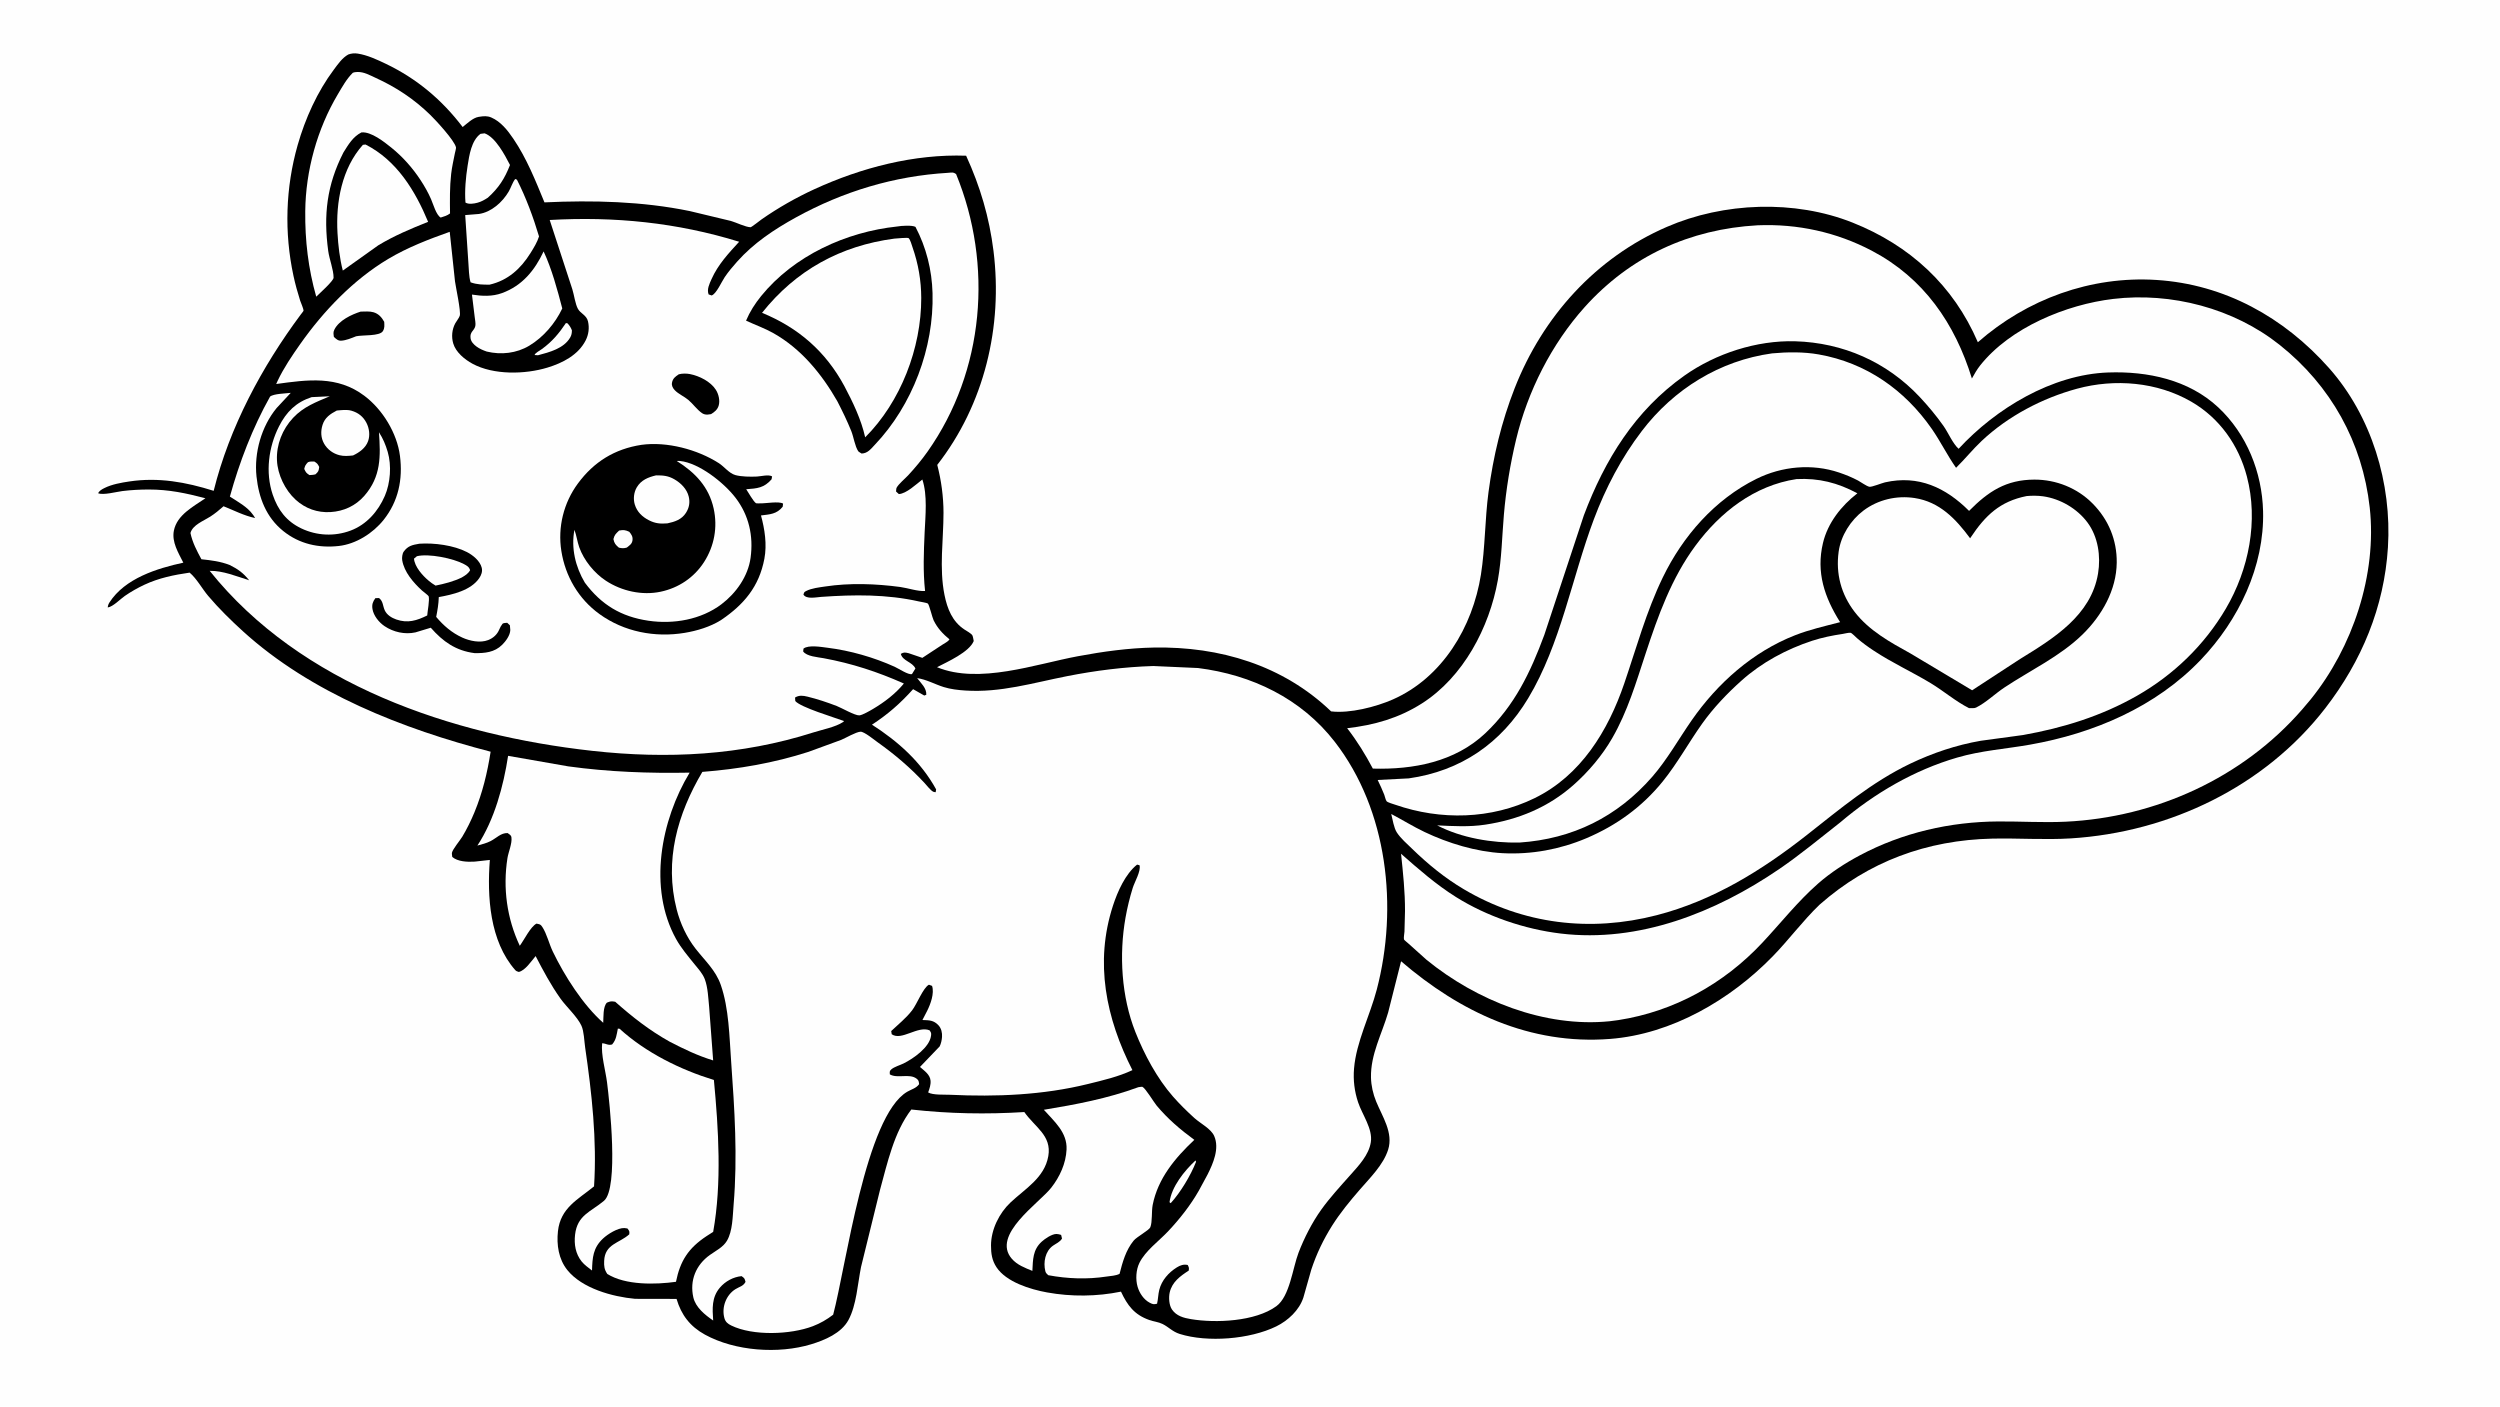
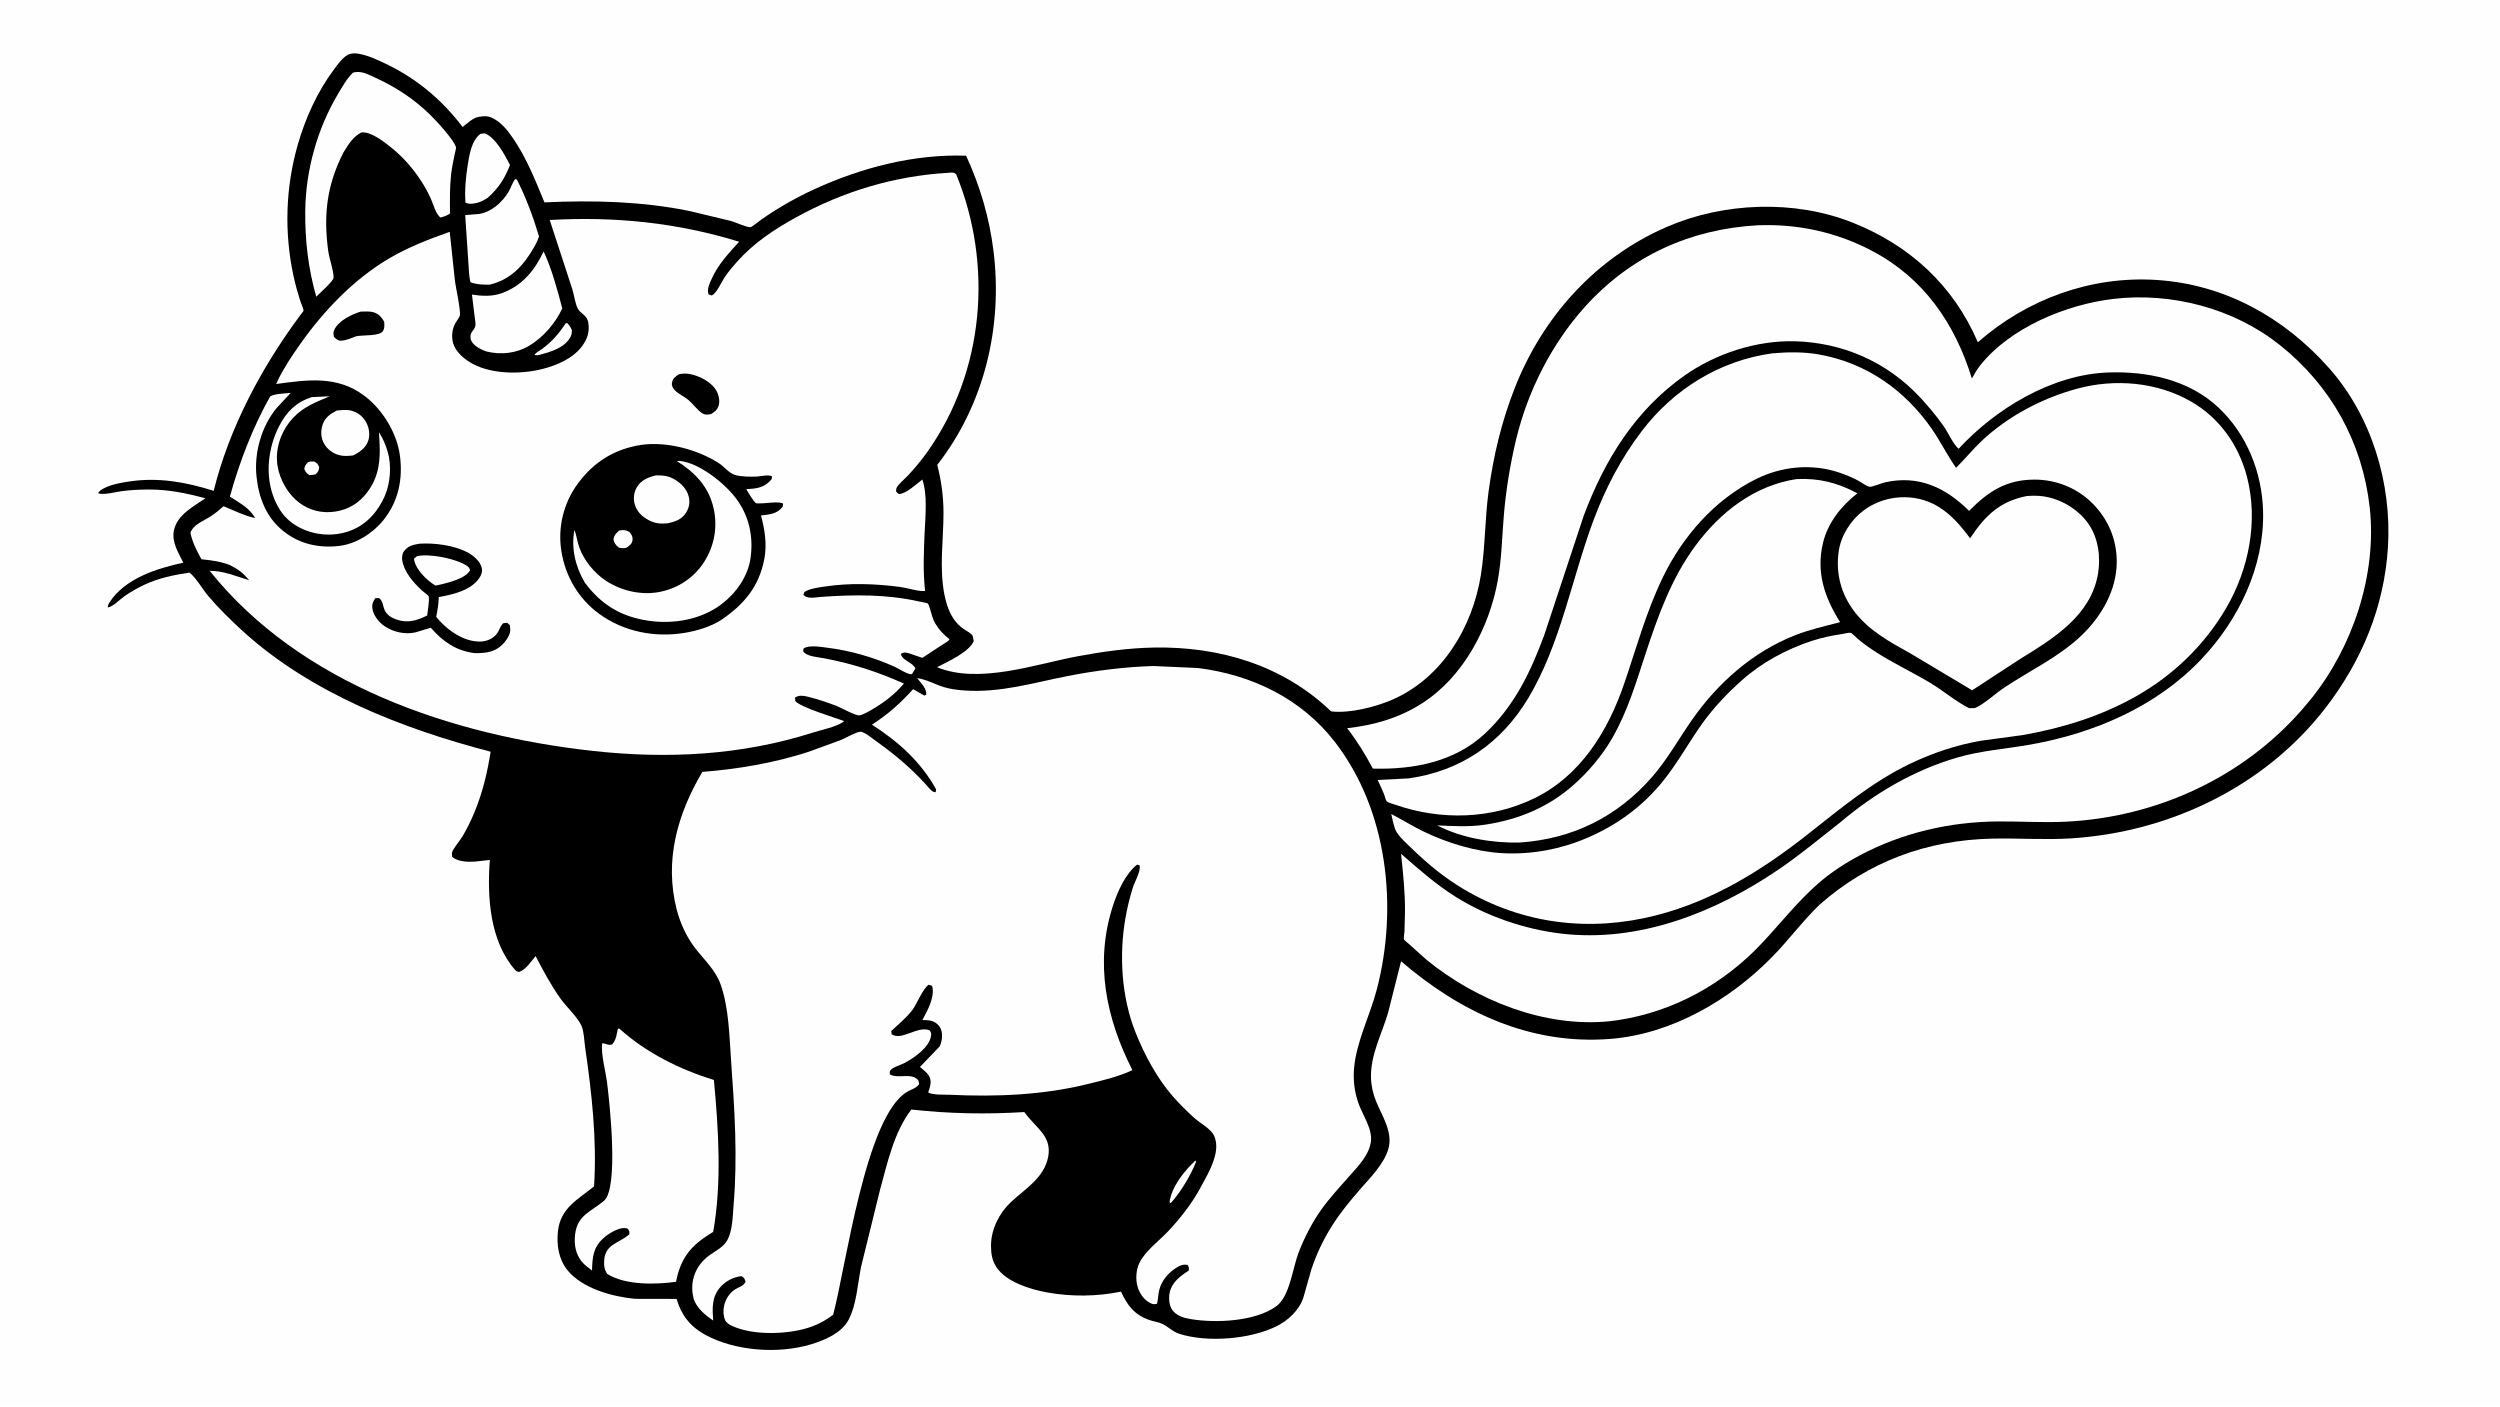
<svg xmlns="http://www.w3.org/2000/svg" version="1.1" style="display: block;" viewBox="0 0 2048 1152" width="1820" height="1024">
  <path transform="translate(0,0)" fill="rgb(254,254,254)" d="M -0 -0 L 2048 0 L 2048 1152 L -0 1152 L -0 -0 z" />
  <path transform="translate(0,0)" fill="rgb(0,0,0)" d="M 285.315 44.5 C 287.914 43.576 290.347 43.345 293.067 43.764 C 300.907 44.97 309.036 48.754 316.134 52.156 C 341.463 64.301 362.061 81.626 379.012 103.927 C 382.604 101.072 387.396 96.368 391.99 95.621 L 392.595 95.529 C 396.071 94.962 399.129 94.668 402.449 96.1 C 410.28 99.478 415.869 106.649 420.513 113.487 C 431.452 129.591 438.636 147.719 446.015 165.646 C 485.58 163.795 526.175 164.76 565.065 172.776 L 598.734 180.862 C 602.953 182.048 610.809 185.932 614.87 186.014 C 615.595 186.028 622.781 180.347 623.862 179.59 C 637.281 170.195 652.225 161.704 667.121 154.86 C 705.567 137.198 748.934 125.913 791.446 127.419 C 803.003 152.67 810.431 177.825 813.875 205.454 C 821.601 267.432 806.392 331.229 767.8 380.696 C 771.1 393.405 772.919 406.855 772.918 420 C 772.915 442.206 769.284 465.25 773.727 487.239 C 776.008 498.528 780.134 509.089 790.14 515.614 C 791.575 516.551 795.813 518.861 796.589 520.402 C 797.143 521.504 797.383 523.746 797.681 525 C 793.944 534.153 776.134 541.979 767.602 546.431 C 801.991 560.606 848.224 543.919 883.048 537.436 C 903.58 533.614 924.402 530.707 945.312 530.331 C 999.272 529.36 1051.05 544.821 1090.44 582.621 C 1105.56 584.466 1127.11 578.984 1140.98 572.867 C 1181.6 554.949 1206.37 513.55 1213.17 470.627 C 1216.7 448.317 1216.39 425.452 1219.38 403.016 C 1223.28 373.724 1229.99 345.518 1240.78 317.972 C 1263.82 259.156 1307.19 211.047 1365.39 185.763 C 1412.06 165.49 1470.16 163.317 1517.66 182.227 C 1564.54 200.888 1600.24 233.659 1620.26 280.225 C 1660.53 244.87 1712.77 225.792 1766.5 229.194 C 1822.43 232.735 1871.04 259.82 1907.88 301.309 C 1942.89 340.756 1959.45 395.99 1956.2 448.24 C 1953.16 497.144 1934.69 541.448 1904.89 580 C 1855.15 644.358 1777.08 681.619 1696.5 686.665 C 1675.03 688.009 1653.52 686.382 1632.03 686.859 C 1578.57 688.046 1530.7 705.566 1490.53 741.032 C 1476.9 754.138 1465.53 769.597 1452.33 783.179 C 1417.56 818.925 1369.45 847.035 1318.97 850.952 C 1253.57 856.025 1196.32 829.079 1147.76 787.329 L 1137.15 829.357 C 1132.01 846.969 1122.73 863.644 1123.11 882.5 C 1123.24 889.173 1124.82 896.062 1127.35 902.233 C 1132.38 914.524 1141.56 927.796 1137.16 941.688 C 1133.21 954.142 1122.32 964.734 1113.93 974.437 C 1105.78 983.858 1097.97 993.306 1091.3 1003.86 C 1084.12 1015.24 1078.43 1027.14 1074.21 1039.94 L 1067.73 1062.8 C 1064.34 1073.2 1055.18 1081.69 1045.53 1086.43 C 1023.88 1097.05 989.133 1099.77 966.403 1092.62 C 960.444 1090.74 957.493 1087.02 952.341 1084.46 C 949.052 1082.82 944.979 1082.44 941.5 1081.21 C 929.172 1076.85 923.59 1069.24 918.3 1057.97 C 898.547 1062.02 877.615 1062.22 857.744 1058.61 C 843.942 1056.11 824.399 1050.12 816.366 1038.04 C 812.613 1032.39 811.814 1026.7 811.838 1020.06 C 811.884 1007.12 818.493 993.693 827.876 984.872 C 839.823 973.639 855.646 964.751 858.761 947 C 861.737 930.044 847.748 923.258 839.13 910.853 C 807.967 912.795 777.569 912.224 746.548 908.773 C 732.325 927.325 726.964 952.582 720.885 974.695 L 705.347 1037.82 C 702.589 1051.53 701.653 1069.03 695.044 1081.23 C 689.179 1092.05 675.653 1097.72 664.375 1101.13 C 637.665 1109.2 602.224 1106.76 577.492 1093.19 C 565.273 1086.49 558.1 1077.04 554.235 1063.93 L 520.263 1063.86 C 501.663 1062.15 476.829 1055.31 464.77 1040.3 C 457.603 1031.38 455.857 1019.59 457.07 1008.48 C 459.168 989.273 473.415 982.551 486.644 971.74 C 489.113 934.014 484.791 895.193 479.345 857.887 C 478.584 852.671 478.412 844.619 476.291 840.073 C 472.809 832.609 464.078 824.804 459.166 817.925 C 451.274 806.873 445.043 795.086 438.787 783.074 C 435.269 787.247 430.232 794.91 425 796.073 C 423.781 795.646 422.97 795.554 422.092 794.559 C 401.141 770.82 398.975 734.271 401.282 704.328 L 388.842 705.7 C 382.987 706.081 374.923 705.746 370.5 701.874 C 370.423 700.942 370.065 699.372 370.22 698.5 C 370.738 695.59 376.919 688.262 378.69 685.305 C 382.509 678.932 385.784 672.27 388.624 665.408 C 395.295 649.288 399.233 632.875 401.924 615.659 C 330.078 597.007 254.778 567.676 199.058 517.035 C 189.222 508.095 179.222 498.267 170.628 488.127 C 165.622 482.222 161.151 473.823 155.344 468.955 C 142.468 470.819 130.151 473.335 118.289 478.883 C 112.799 481.451 107.264 484.592 102.279 488.04 C 98.493 490.658 92.592 496.902 88.262 497.5 C 88.384 495.981 88.83 494.701 89.652 493.419 C 102.37 473.593 128.657 465.485 150.174 460.789 C 146.14 452.714 140.571 443.93 142.444 434.539 C 145.008 421.687 158.306 414.873 168.284 408.053 C 152.525 403.862 138.321 400.867 121.938 400.871 C 114.682 400.874 107.529 401.254 100.32 402.13 C 95.573 402.706 84.303 405.754 80.339 403.872 C 81.624 401.704 83.358 400.764 85.588 399.646 C 91.633 396.614 99.379 395.248 106.022 394.261 C 130.001 390.698 152.226 394.786 175.042 401.943 C 187.998 349.846 214.445 300.459 246.293 257.636 C 246.533 257.313 248.659 254.676 248.653 254.463 C 248.594 252.356 246.576 248.308 245.895 246.156 C 243.781 239.474 241.885 232.682 240.412 225.829 C 232.786 190.341 233.911 153.651 243.82 118.78 C 250.004 97.02 259.948 74.957 273.546 56.809 C 276.876 52.366 280.381 47.239 285.315 44.5 z" />
  <path transform="translate(0,0)" fill="rgb(254,254,254)" d="M 252.287 378.5 C 253.928 377.76 255.735 377.945 257.5 377.943 C 259.905 379.429 260.201 379.852 261.5 382.379 C 261.008 385.797 260.974 386.004 258.5 388.395 C 256.894 388.933 255.183 388.922 253.5 389.05 C 250.856 387.319 250.571 386.879 249.234 384 C 249.921 381.177 250.299 380.64 252.287 378.5 z" />
  <path transform="translate(0,0)" fill="rgb(254,254,254)" d="M 979.373 950.5 L 979.804 951.625 C 975.435 962.75 967.105 976.658 959.043 985.5 L 958.07 984.719 C 959.739 971.967 970.222 959.029 979.373 950.5 z" />
  <path transform="translate(0,0)" fill="rgb(254,254,254)" d="M 463.599 264.5 L 464.948 264.75 C 466.575 266.59 467.607 268.124 468.5 270.417 C 468.492 272.658 468.212 274.422 467.087 276.364 C 461.872 285.37 450.098 288.39 440.713 290.882 L 438 290.701 C 437.778 289.436 442.706 286.684 443.931 285.797 C 452.238 279.782 457.941 272.991 463.599 264.5 z" />
  <path transform="translate(0,0)" fill="rgb(254,254,254)" d="M 275.884 336.171 C 279.749 335.85 284.085 335.212 287.873 336.298 C 293.464 337.903 297.563 341.129 300.223 346.307 C 302.512 350.764 303.262 356.389 301.556 361.204 C 299.554 366.853 294.375 370.516 289.206 372.966 C 285.453 373.37 281.825 373.703 278.121 372.773 C 272.861 371.452 268.24 368.113 265.523 363.353 C 262.776 358.539 262.603 353.083 264.251 347.864 C 266.139 341.889 270.597 338.958 275.884 336.171 z" />
  <path transform="translate(0,0)" fill="rgb(254,254,254)" d="M 393.627 109.5 L 397.002 109.081 C 405.967 112.281 413.689 127.049 417.79 135.027 C 413.425 146.209 408.571 153.763 399.638 161.813 C 396.9 163.57 394.324 165.102 391.15 165.935 C 388.114 166.732 384.003 167.419 381.312 165.802 C 380.555 156.187 381.563 145.133 383.072 135.594 C 384.431 126.996 386.168 114.936 393.627 109.5 z" />
  <path transform="translate(0,0)" fill="rgb(254,254,254)" d="M 255.309 325.191 L 270.16 324.484 C 258.927 329.261 248.717 332.99 240.141 342.122 C 231.338 351.497 226.334 364.061 226.885 376.879 C 227.391 388.654 233.532 401.351 242.219 409.255 C 250.19 416.509 260.049 419.989 270.776 419.348 C 281.544 418.705 291.24 414.28 298.405 406.096 C 312.292 390.233 311.812 373.61 310.445 353.948 C 313.853 359.295 315.819 364.012 317.619 370.059 C 320.88 381.217 319.824 395.545 315.24 406.142 C 309.793 418.731 300.288 429.613 287.215 434.516 C 274.048 439.455 259.478 438.779 246.811 432.72 C 234.623 426.891 227.652 417.658 223.394 405.043 C 217.257 386.859 219.99 365.982 228.593 349.069 C 234.644 337.171 242.6 329.342 255.309 325.191 z" />
  <path transform="translate(0,0)" fill="rgb(254,254,254)" d="M 422.043 146.5 L 423.47 147.048 C 430.902 161.668 436.891 177.839 441.566 193.543 C 440.145 198.218 437.225 202.918 434.652 207.064 C 426.644 219.963 416.129 229.587 401.055 233.052 C 395.517 233.064 390.801 233.044 385.5 231.132 C 384.004 226.222 384.149 220.084 383.684 214.956 L 381.097 176.053 L 392.274 175.152 C 402.473 173.71 411.628 165.479 416.711 156.799 C 418.691 153.419 419.652 149.653 422.043 146.5 z" />
  <path transform="translate(0,0)" fill="rgb(254,254,254)" d="M 445.332 205.828 C 452.034 220.168 456.604 237.195 460.61 252.546 C 454.835 264.764 445.173 276.084 433.548 283.065 C 423.127 289.323 410.497 290.684 398.772 287.864 C 395.942 286.925 392.772 285.54 390.37 283.763 C 388.137 282.109 385.916 279.887 385.5 277.029 C 384.701 271.535 388.445 271.053 389.392 266.927 C 389.823 265.051 389.088 261.395 388.86 259.424 L 386.63 241.186 C 394.956 242.49 403.267 242.889 411.312 239.936 C 427.919 233.84 438.038 221.33 445.332 205.828 z" />
-   <path transform="translate(0,0)" fill="rgb(254,254,254)" d="M 297.274 118.5 L 299.469 118.255 C 325.004 131.214 340.15 156.109 350.714 181.588 C 336.544 187.236 322.947 192.932 309.858 200.842 L 280.829 221.527 C 278.263 211.535 277.056 201.024 276.478 190.737 C 275.057 165.465 279.937 137.954 297.274 118.5 z" />
  <path transform="translate(0,0)" fill="rgb(254,254,254)" d="M 289.007 59.5 C 290.273 58.984 291.502 58.869 292.852 58.831 C 298.146 58.682 302.919 61.456 307.621 63.596 C 324.457 71.256 339.213 81.018 352.502 93.989 C 357.087 98.464 372.242 114.818 373.548 120.552 C 373.731 121.351 372.819 124.516 372.625 125.5 C 371.524 131.074 370.237 136.673 369.592 142.321 C 368.376 152.97 368.529 163.995 368.667 174.705 C 366.372 176.52 363.74 177.214 361 178.082 C 357.276 175.885 354.963 167.227 353.11 162.998 C 350.72 157.542 347.708 152.246 344.438 147.27 C 337.981 137.444 329.872 128.277 320.712 120.9 C 314.766 116.111 303.976 107.485 296.075 108.344 C 289.052 111.899 285.38 118.349 281.328 124.786 C 267.751 151.409 264.878 175.914 268.885 205.509 C 269.799 212.263 273.308 220.925 273.267 227.353 C 273.249 230.03 261.563 240.377 259.057 242.903 C 252.505 219.759 249.824 196.97 250.061 172.953 C 250.389 139.7 259.812 105.548 276.806 77 C 280.388 70.982 283.972 64.433 289.007 59.5 z" />
-   <path transform="translate(0,0)" fill="rgb(254,254,254)" d="M 932.525 890.5 C 933.074 890.446 935.479 890.014 935.835 890.177 C 938.463 891.385 945.18 902.742 947.513 905.538 C 956.669 916.505 966.926 925.22 978.396 933.628 C 962.713 948.363 948.563 965.222 944.281 986.919 C 943.238 992.205 944.118 1000.68 942.359 1005.2 C 941.405 1007.66 931.289 1013.01 928.706 1016.16 C 922.281 1023.99 919.591 1033.78 917.144 1043.39 C 914.094 1044.98 909.913 1045.09 906.521 1045.61 C 890.619 1048.04 874.493 1047.44 858.704 1044.5 C 857.569 1043.35 856.732 1042.8 856.337 1041.2 C 854.548 1033.93 856.203 1024.83 862.632 1020.31 C 865.31 1018.43 868.213 1017.4 869.994 1014.5 L 869.281 1011.5 C 868.073 1011.13 866.772 1010.74 865.5 1010.73 C 861.752 1010.68 855.994 1014.62 853.353 1017.04 C 846.014 1023.76 846.209 1031.72 845.723 1040.97 C 839.647 1038.49 833.311 1036.15 828.887 1031.05 C 811.948 1011.55 851.206 985.552 861.159 972.859 C 868.164 963.927 873.207 952.978 873.724 941.5 C 874.355 927.502 863.653 918.548 855.116 908.996 C 881.676 904.607 907.126 899.826 932.525 890.5 z" />
  <path transform="translate(0,0)" fill="rgb(254,254,254)" d="M 506.147 842.5 L 507.571 842.622 C 529.022 862.158 557.277 876.143 584.825 884.581 C 588.62 924.731 591.401 969.108 584.235 1009.01 L 578.701 1012.56 C 563.98 1022.33 557.232 1032.67 553.76 1049.91 C 536.922 1052.25 512.436 1052.82 497.5 1043.49 C 495.045 1039.85 494.751 1037.18 494.926 1032.84 C 495.492 1018.82 507.363 1018.36 515.5 1011.01 C 515.758 1008.33 515.645 1008.38 513.985 1006.22 L 511.545 1005.88 C 506.133 1005.63 497.879 1010.83 494.041 1014.42 C 485.755 1022.16 485.319 1030.07 484.98 1040.67 C 482.154 1038.44 478.752 1036.1 476.5 1033.28 C 471.435 1026.94 470.198 1019.18 471.099 1011.28 C 472.933 995.205 484.022 992.599 494.761 983.577 C 507.078 973.23 499.358 902.795 497.288 886.528 C 496.08 877.034 492.217 863.792 493.285 854.5 C 496.708 854.654 497.915 856.436 501.431 855.5 C 504.878 851.554 505.127 847.443 506.147 842.5 z" />
  <path transform="translate(0,0)" fill="rgb(254,254,254)" d="M 1660.25 406.23 C 1664.47 405.827 1669.49 405.851 1673.69 406.44 C 1687.76 408.412 1701.59 416.486 1710.09 427.92 C 1718.75 439.577 1721.07 455.462 1718.73 469.625 C 1713.02 504.153 1682.15 522.922 1654.82 539.715 L 1615.57 565.347 L 1564.94 535.099 C 1548.37 525.958 1531.04 516.398 1519.29 501.089 C 1508.27 486.725 1503.76 469.899 1506.21 451.876 C 1508 438.706 1516.03 426.021 1526.61 418.077 C 1538.52 409.144 1553.77 405.597 1568.47 407.847 C 1589.03 410.994 1602.2 424.998 1613.93 440.828 L 1614.44 440.062 C 1626.39 422.107 1638.37 410.571 1660.25 406.23 z" />
  <path transform="translate(0,0)" fill="rgb(254,254,254)" d="M 1471.69 392.327 C 1490.03 391.409 1505.44 395.326 1521.56 403.973 C 1508.39 414.215 1497.3 428.177 1493.38 444.671 C 1487.66 468.794 1494.62 489.14 1507.41 509.53 C 1494.88 512.797 1482.59 515.529 1470.48 520.272 C 1435.82 533.838 1406.93 559.591 1385.86 589.886 C 1375.28 605.107 1365.71 622.199 1353.56 636.151 C 1324.91 669.07 1288.27 687.155 1244.74 690.084 C 1222.48 690.541 1197.24 686.379 1177.32 676.012 C 1190.65 676.625 1203.43 677.426 1216.73 675.419 C 1243.74 671.343 1268.18 661.281 1288.82 643.091 C 1301.13 632.239 1312.53 618.791 1320.73 604.539 C 1333.32 582.667 1340.25 559.052 1348.08 535.265 C 1358.29 504.224 1369.27 473.512 1388.84 446.992 C 1409.22 419.374 1437.22 397.572 1471.69 392.327 z" />
-   <path transform="translate(0,0)" fill="rgb(254,254,254)" d="M 416.235 619.041 L 465.5 627.665 C 498.49 632.226 531.7 633.44 564.957 632.812 C 541.377 671.798 530.75 727.351 553.821 769.055 C 557.951 776.52 563.575 783.069 568.906 789.687 C 572.001 793.529 575.589 797.33 577.364 802.007 C 579.929 808.767 580.198 817.581 580.938 824.819 L 584.216 868.566 C 571.493 864.644 560.292 859.287 548.496 853.156 C 531.917 843.88 518.144 833.051 503.978 820.5 C 500.769 819.954 500.211 820.022 497.183 821.223 C 493.855 824.584 494.459 833.14 494.159 837.738 C 477.562 823.068 462.476 799.301 452.881 779.434 C 449.837 773.13 447.992 764.951 444.278 759.249 C 442.728 756.87 442.2 757.095 439.5 756.486 C 434.574 758.976 429.399 769.871 425.799 774.649 C 415.255 752.227 411.858 727.457 415.688 702.914 C 416.485 697.803 419.667 690.804 418.965 685.822 C 418.695 683.904 417.332 683.441 415.857 682.306 C 410.339 682.117 406.813 686.336 401.975 688.844 C 398.598 690.594 394.732 691.553 391.077 692.549 C 405.013 671.432 412.469 643.767 416.235 619.041 z" />
  <path transform="translate(0,0)" fill="rgb(254,254,254)" d="M 1451.69 289.341 C 1464.25 288.195 1477.42 288.009 1489.89 290.204 C 1528.65 297.027 1560.32 319.175 1582.62 351.317 C 1589.76 361.619 1595.22 372.9 1602.4 383.083 C 1609.65 375.987 1615.99 368.013 1623.44 361.006 C 1645.02 340.721 1673.06 326.01 1701.53 318.282 C 1732.51 309.873 1767.16 312.752 1795.08 328.897 C 1818.24 342.291 1833.87 364.422 1840.63 390.13 C 1850.2 426.528 1842.28 466.335 1823.4 498.488 C 1805.92 528.256 1780.64 552.691 1750.7 569.781 C 1721.47 586.46 1690.34 596.106 1657.35 601.983 L 1622.68 606.69 C 1602.79 610.124 1583.17 616.707 1564.98 625.407 C 1533.53 640.446 1507.24 662.629 1480.04 684.002 C 1443.05 713.07 1403.2 737.689 1357.29 749.559 C 1302.77 763.657 1247.8 757.12 1199.16 728.33 C 1183.55 719.092 1169.82 707.831 1156.86 695.24 C 1152.73 691.237 1147.39 686.607 1144.27 681.783 C 1141.8 677.974 1140.85 671.127 1139.7 666.674 C 1148.85 671.466 1157.61 676.953 1166.96 681.406 C 1186.38 690.664 1209.24 697.618 1230.84 698.781 C 1254.31 700.046 1277.85 695.726 1299.48 686.57 C 1324.05 676.172 1345.13 660.954 1361.98 640.182 C 1374.06 625.299 1383.35 608.195 1394.46 592.593 C 1403.6 579.776 1414.92 567.878 1426.64 557.416 C 1443.2 542.564 1463.47 531.684 1484.53 524.776 C 1492.63 522.121 1501.12 520.423 1509.53 519.167 C 1511.07 518.937 1514.66 517.982 1516.04 518.243 C 1517.04 518.434 1520.38 521.873 1521.28 522.657 C 1525.62 526.439 1530.18 529.711 1534.98 532.889 C 1549.91 542.775 1566.22 550.207 1581.53 559.441 C 1592.14 565.84 1602.05 574.434 1613 579.955 C 1614.68 579.931 1617.32 580.233 1618.77 579.512 C 1626.95 575.457 1634.26 568.221 1641.96 563.102 C 1663.25 548.947 1687.54 537.642 1705.97 519.657 C 1721.8 504.216 1733.81 483.261 1734.03 460.714 C 1734.21 442.139 1727.29 425.523 1714.26 412.342 C 1701.7 399.627 1684.34 392.698 1666.52 392.756 C 1643.42 392.832 1628.86 402.388 1613.06 418.383 C 1593.97 399.289 1571.64 388.823 1544.23 394.995 C 1541.72 395.559 1533.36 398.955 1531.45 398.627 C 1529.15 398.231 1524.4 394.729 1522.13 393.528 C 1517.13 390.883 1511.96 388.772 1506.61 386.965 C 1484.37 379.464 1459.74 381.804 1438.82 392.176 C 1404.76 409.057 1378.58 438.987 1362.13 472.957 C 1348.64 500.829 1340.57 530.513 1330.61 559.706 C 1317.38 598.501 1295.08 635.171 1257.09 653.731 C 1221.57 671.089 1180.29 672.037 1143 659.098 C 1141.44 658.556 1136.83 657.27 1135.93 656.254 C 1135.14 655.37 1134.46 652.146 1133.97 650.87 C 1132.4 646.762 1130.46 642.786 1128.59 638.812 L 1154.08 637.506 C 1196.73 631.453 1229.76 608.751 1251.95 571.77 C 1278.52 527.512 1287.66 473.314 1305.68 425.291 C 1315.4 399.395 1328.19 374.985 1344.97 352.965 C 1371.18 318.569 1408.87 295.241 1451.69 289.341 z" />
  <path transform="translate(0,0)" fill="rgb(254,254,254)" d="M 1439.86 184.418 C 1472.55 183.08 1504.47 190.045 1533.39 205.255 C 1575.96 227.649 1601.52 264.903 1615.38 309.936 C 1617.41 306.276 1619.48 302.594 1622.08 299.307 C 1646.73 268.183 1692.66 249.321 1731.15 244.743 C 1778.74 239.082 1829.72 252.374 1867.47 282.369 C 1909.46 315.731 1935.35 362.267 1941.27 415.565 C 1947.37 470.461 1927.32 530.207 1892.89 572.826 L 1885.8 581.212 C 1837.1 637.115 1765.92 669.506 1692.07 673.003 C 1673.71 673.873 1655.25 672.663 1636.87 672.793 C 1597.38 673.072 1558.58 681.933 1523.62 700.53 C 1511.61 706.923 1499.72 714.608 1489.48 723.589 C 1472.68 738.31 1458.85 755.979 1443.62 772.237 C 1412.15 805.824 1371.41 828.411 1325.88 835.5 L 1318.69 836.456 C 1265.4 841.852 1209.45 819.449 1168.66 786.16 L 1153.46 772.526 C 1152.8 771.914 1150.32 770.009 1150.14 769.433 C 1149.77 768.22 1150.46 764.458 1150.54 763.054 L 1150.98 746.192 C 1151.05 730.386 1149.37 714.958 1147.74 699.262 C 1162.12 711.931 1176.45 724.488 1192.75 734.706 C 1218.02 750.549 1248.93 761.05 1278.49 764.614 C 1342.52 772.333 1405.4 747.364 1457.5 711.811 C 1474.77 700.031 1491.14 686.383 1507.6 673.5 C 1535.59 649.722 1567.92 630.791 1603.29 620.472 C 1623.12 614.683 1642.9 613.434 1663.1 609.86 C 1715.12 600.652 1766 579.044 1802.93 540.321 C 1833.84 507.909 1855.14 463.878 1853.91 418.5 C 1853.06 386.754 1840.57 355.422 1817.19 333.57 C 1792.93 310.892 1759.23 303.852 1727 304.995 C 1681 306.626 1634.97 334.505 1604.5 367.514 C 1599.69 363.264 1595.99 354.283 1592.11 348.785 C 1586.19 340.415 1579.52 332.383 1572.5 324.921 C 1545.62 296.33 1509.71 280.555 1470.6 279.433 C 1439.09 278.53 1405.52 289.435 1379.89 307.557 C 1339.52 336.092 1314.68 376.364 1297.5 422.007 L 1265.09 520 C 1253.79 550.517 1240.8 577.844 1216.78 600.532 C 1191.84 624.086 1157.68 630.427 1124.64 629.497 C 1118.46 617.823 1111.69 606.849 1103.59 596.403 C 1125.72 593.886 1145.84 588.193 1164.79 576.135 C 1198.79 554.483 1220.07 513.94 1227.04 475.058 C 1230.2 457.426 1230.46 439.265 1231.99 421.451 C 1233.75 400.861 1237.18 379.985 1241.99 359.887 C 1251.45 320.442 1271.03 281.666 1298.15 251.464 C 1335.57 209.8 1384.28 187.509 1439.86 184.418 z" />
  <path transform="translate(0,0)" fill="rgb(254,254,254)" d="M 776.646 141.433 C 779.471 141.263 780.891 140.668 783.251 142.5 C 813.688 216.751 806.475 303.736 759.883 369.778 C 755.059 376.616 749.666 383.095 743.975 389.23 C 741.409 391.995 736.118 396.298 734.472 399.47 C 734.16 400.071 734.144 401.76 734.038 402.5 L 736.331 404.595 C 742.449 404.326 750.784 396.386 755.583 392.671 C 759.915 405.499 758.066 422.517 757.47 435.846 C 756.747 452.033 756.061 467.827 757.815 483.988 C 751.908 484.466 743.602 481.539 737.529 480.725 C 717.461 478.034 696.09 477.266 676.052 480.303 C 671.032 481.064 664.924 481.691 660.404 484.012 C 658.614 484.932 658.804 485.074 658.184 487 C 660.756 490.898 668.253 489.153 672.634 488.84 C 699.605 486.917 726.328 486.601 752.881 492.581 C 754.008 492.834 759.502 493.714 760.095 494.277 C 761.287 495.406 763.71 505.721 764.795 507.955 C 767.934 514.413 772.338 519.116 777.795 523.618 C 776.815 525.384 773.558 526.964 771.826 528.105 L 755.585 538.779 L 744.483 534.994 C 741.629 534.313 740.472 533.997 737.948 535.5 C 739.307 541.336 747.52 542.104 749.897 547.5 L 747.1 552.046 C 744.327 553.043 736.165 547.545 732.925 546.083 C 715.8 538.354 696.597 532.819 677.948 530.5 C 672.84 529.865 662.363 527.985 658.228 531.189 L 657.947 533.5 C 660.841 537.639 669.991 538.189 674.739 539.069 C 697.996 543.377 718.859 550.195 740.455 559.801 C 733.418 568.349 724.593 575.028 715.115 580.665 C 712.948 581.954 706.39 585.763 703.944 585.898 C 700.349 586.095 689.287 579.686 685.44 578.211 C 677.666 575.23 669.642 572.534 661.55 570.559 C 657.803 569.645 654.645 569.234 651.308 571.274 L 651.5 574.155 C 655.946 579.383 683.406 587.533 691.435 590.54 C 691.11 590.955 691.06 591.072 690.558 591.409 C 684.498 595.469 673.296 597.646 666.296 599.88 C 607.172 618.747 546.533 621.766 485.219 614.961 C 370.175 602.194 246.33 560.648 171.774 467.505 C 182.384 467.237 194.104 472.06 204.121 475.247 C 199.319 469.281 195.015 466.061 188.099 462.693 C 180.51 459.748 173.004 458.849 164.983 457.998 C 161.262 451.096 157.64 444.239 156.021 436.5 C 157.859 429.816 166.67 426.653 172.221 423.094 C 176.174 420.56 179.622 417.69 183.122 414.584 C 191.643 417.954 200.01 422.368 208.994 424.232 L 207.853 422.409 L 207.203 421.498 C 202.69 415.083 194.833 410.908 188.318 406.672 C 196.119 378.484 206.911 350.29 221.239 324.758 C 224.111 322.347 234.191 322.201 238.186 321.685 L 226.61 334.115 C 214.125 349.264 208.075 370.779 210.127 390.201 C 211.977 407.711 218.078 423.699 232.126 434.954 C 245.294 445.503 261.011 448.957 277.5 447.133 C 291.58 445.576 305.532 436.705 314.252 425.755 C 326.388 410.516 330.092 392.514 327.656 373.344 C 325.293 354.751 313.469 335.363 298.5 324.096 C 276.311 307.395 252.062 310.9 226.261 314.443 L 227.388 311.927 C 232.398 301.33 239.211 291.263 245.95 281.701 C 265.03 254.629 289.514 228.978 318.104 211.942 C 333.92 202.518 351.126 195.912 368.413 189.774 L 372.734 230.352 C 373.337 234.993 377.749 255.056 376.624 258.557 C 376.022 260.432 373.985 262.825 372.992 264.652 C 370.251 269.692 369.677 275.774 371.306 281.263 C 373.444 288.462 380.679 294.359 387.03 297.807 C 404.317 307.193 430.105 306.616 448.562 300.97 C 460.925 297.188 473.658 290.712 479.781 278.703 C 482.223 273.915 482.914 268.444 481.696 263.174 C 480.495 257.982 475.621 256.795 473.455 252.905 C 471.212 248.877 470.316 241.445 468.853 236.818 L 450.318 180.077 C 503.35 177.07 554.615 182.17 605.516 197.904 C 596.746 207.472 588.218 216.556 582.875 228.544 C 581.168 232.372 578.904 236.859 580.5 241.049 L 583 241.902 C 586.875 240.523 591.087 230.782 593.677 226.919 C 596.674 222.451 600.194 218.32 603.761 214.3 C 617.334 199.003 634.286 187.738 652.099 177.933 C 690.789 156.637 732.554 144.03 776.646 141.433 z" />
  <path transform="translate(0,0)" fill="rgb(0,0,0)" d="M 295.476 255.125 C 298.732 255.079 302.903 254.736 306.016 255.669 C 310.192 256.92 312.718 259.837 314.752 263.5 C 314.851 266.444 315.262 268.43 313.67 271.096 C 311.091 275.414 296.965 274.152 291.714 275.34 C 287.965 276.83 283.564 278.709 279.5 278.953 C 276.882 279.111 275.304 277.499 273.5 275.819 C 273.215 273.334 272.8 272.101 273.962 269.796 C 277.722 262.344 287.864 257.535 295.476 255.125 z" />
  <path transform="translate(0,0)" fill="rgb(0,0,0)" d="M 556.048 306.5 C 558.733 305.726 562.457 305.757 565.193 306.294 C 572.873 307.799 582.123 312.39 586.433 319.183 C 588.707 322.766 589.983 328.079 588.71 332.223 C 587.71 335.479 585.287 337.427 582.5 339.101 L 579.672 339.497 C 578.073 339.566 576.509 339.26 575.164 338.343 C 571.024 335.52 567.804 330.807 563.951 327.529 C 560.599 324.677 555.709 322.62 552.771 319.5 C 551.194 317.826 550.081 315.865 550.478 313.5 C 551.08 309.922 553.269 308.319 556.048 306.5 z" />
  <path transform="translate(0,0)" fill="rgb(0,0,0)" d="M 343.562 445.27 C 355.767 444.447 371.72 446.542 382.5 452.106 C 387.436 454.653 393.262 459.358 394.652 465.016 C 395.393 468.034 394.27 471.038 392.573 473.514 C 385.692 483.552 370.735 486.963 359.453 488.995 C 359.291 494.584 358.416 499.765 357.324 505.221 C 363.291 512.34 370.153 518.261 378.667 522.145 C 384.845 524.962 393.36 526.779 399.92 524.201 C 404.096 522.56 407.324 519.629 409.034 515.461 C 409.735 513.752 410.447 512.491 411.563 511.016 C 412.273 510.078 414.324 510.198 415.5 510.047 L 417.699 512.094 L 418.036 516 C 417.88 520.379 414.358 525.123 411.356 528.095 C 405.056 534.333 397.134 535.012 388.771 534.898 C 373.386 532.937 362.855 525.444 352.896 514.093 L 340.288 517.921 C 331.691 519.791 322.328 517.719 315.028 512.799 C 310.465 509.724 306.02 504.292 305.124 498.726 C 304.538 495.087 305.41 492.753 307.5 489.881 L 310.5 489.773 C 313.922 492.396 313.493 496.137 315.202 499.867 C 316.94 503.663 320.877 506.026 324.663 507.347 C 334.06 510.626 341.532 508.202 349.982 504.045 C 350.22 500.485 352.059 491.372 351.153 488.3 C 350.976 487.7 346.305 484.183 345.564 483.5 C 338.615 477.095 331.068 468.461 329.487 458.793 C 329.172 456.866 329.552 453.411 330.688 451.816 C 334.172 446.926 337.937 446.245 343.562 445.27 z" />
  <path transform="translate(0,0)" fill="rgb(254,254,254)" d="M 341.555 455.5 C 351.266 453.144 371.301 457.258 380 461.928 C 382.528 463.285 384.285 464.191 385.104 467 C 383.351 470.026 381.063 471.266 378.143 473.012 C 371.3 476.277 364.201 478.072 356.82 479.582 C 354.718 478.39 352.823 476.979 350.978 475.423 C 346.118 471.325 339.683 464.133 339.14 457.5 L 341.555 455.5 z" />
-   <path transform="translate(0,0)" fill="rgb(0,0,0)" d="M 735.049 185.396 C 738.252 184.768 747.398 184.215 749.969 185.731 C 758.801 202.553 763.415 221.01 763.939 240.004 C 765.173 284.747 747.498 331.845 716.542 364.35 C 713.298 367.757 710.745 371.268 705.813 371.399 C 705.181 370.962 703.449 370.062 703.068 369.5 C 700.354 365.503 699.292 357.776 697.359 352.977 C 693.982 344.594 690.045 336.525 685.902 328.501 C 673.159 306.219 656.309 285.611 633.67 272.834 C 626.454 268.761 618.671 266.034 611.167 262.552 C 614.249 255.23 618.508 248.557 623.508 242.404 C 650.438 209.263 693.124 189.817 735.049 185.396 z" />
-   <path transform="translate(0,0)" fill="rgb(254,254,254)" d="M 732.602 195.343 C 734.279 195.237 743.731 194.27 744.399 194.984 C 745.854 196.54 746.81 200.361 747.541 202.444 C 752.249 215.87 754.665 229.762 754.685 244 C 754.742 285.022 737.872 329.037 708.751 358.114 C 705.514 343.545 698.712 329.384 691.761 316.261 C 676.388 287.706 653.95 268.306 624.265 256.123 C 651.938 221.309 688.505 201.17 732.602 195.343 z" />
+   <path transform="translate(0,0)" fill="rgb(254,254,254)" d="M 732.602 195.343 C 734.279 195.237 743.731 194.27 744.399 194.984 C 745.854 196.54 746.81 200.361 747.541 202.444 C 752.249 215.87 754.665 229.762 754.685 244 C 754.742 285.022 737.872 329.037 708.751 358.114 C 705.514 343.545 698.712 329.384 691.761 316.261 C 676.388 287.706 653.95 268.306 624.265 256.123 C 651.938 221.309 688.505 201.17 732.602 195.343 " />
  <path transform="translate(0,0)" fill="rgb(0,0,0)" d="M 525.468 364.273 C 546.317 361.414 571.223 368.006 588.847 379.26 C 593.338 382.128 597.205 387.571 602.385 389.035 C 607.311 390.427 614.824 390.488 620 390.25 C 623.406 390.093 629.641 388.366 632.5 390.121 L 632.075 392.5 C 625.865 399.629 620.366 399.957 611.302 400.65 C 612.885 402.981 617.189 410.759 619.32 412.092 C 619.657 412.302 622.187 412.201 622.66 412.215 C 627.316 412.35 637.995 410.285 641.5 412.41 L 641.182 415 C 636.2 421.114 630.685 421.196 623.397 422.114 C 626.485 433.462 628.394 445.877 626.183 457.573 C 621.859 480.446 609.418 495.147 590.556 507.892 C 581.854 513.338 570.987 516.626 560.91 518.294 C 536.536 522.329 511.158 517.453 491 502.841 C 473.937 490.472 463.111 471.959 459.853 451.206 C 456.797 431.742 461.708 411.79 473.421 395.927 C 486.569 378.121 503.537 367.641 525.468 364.273 z" />
  <path transform="translate(0,0)" fill="rgb(254,254,254)" d="M 507.167 434.5 C 510.686 433.826 512.25 433.977 515.5 435.49 C 517.275 437.682 518.55 439.482 518.13 442.5 C 517.704 445.565 515.692 446.631 513.5 448.428 C 511.043 449.167 509.484 449.053 506.995 448.5 C 504.345 446.233 503.226 445.045 502.514 441.5 C 503.454 437.79 504.497 437.127 507.167 434.5 z" />
  <path transform="translate(0,0)" fill="rgb(254,254,254)" d="M 537.437 389.273 C 543.232 389.243 547.419 389.582 552.502 392.531 C 557.852 395.636 562.696 400.472 564.196 406.618 C 565.383 411.481 564.595 415.83 561.896 420.033 C 558.403 425.472 552.824 427.311 546.803 428.59 C 541.078 429.073 536.865 428.737 531.688 426.104 C 526.174 423.299 521.877 419.229 520.034 413.221 C 518.64 408.679 519.209 403.236 521.644 399.111 C 525.204 393.081 531.001 390.813 537.437 389.273 z" />
  <path transform="translate(0,0)" fill="rgb(254,254,254)" d="M 554.401 377.5 C 555.341 377.425 556.093 377.407 557.031 377.5 C 572.651 379.045 593.03 395.285 602.408 407.454 C 613.58 421.953 617.31 438.925 614.876 456.829 C 612.825 471.912 603.02 485.771 591.048 494.832 C 574.283 507.521 551.686 511.392 531.121 508.349 C 508.76 505.041 492.611 495.278 479.109 477.176 C 471.382 464.222 467.715 448.83 470.575 433.89 C 472.312 438.495 472.867 443.51 474.516 448.171 C 478.31 458.89 486.885 469.411 496.384 475.627 C 509.373 484.128 526.026 487.825 541.262 484.585 C 555.932 481.465 568.573 472.997 576.711 460.37 C 585.168 447.246 588.002 431.702 584.635 416.465 C 580.692 398.621 569.432 386.944 554.401 377.5 z" />
  <path transform="translate(0,0)" fill="rgb(254,254,254)" d="M 944.738 545.467 L 981.418 547.105 C 1025.41 552.631 1065.94 572.011 1093.48 607.584 C 1136.97 663.745 1145.42 743.302 1127.86 810.494 C 1122.33 831.661 1111.03 853.427 1109.23 875.188 C 1108.45 884.665 1109.54 893.83 1112.56 902.876 C 1115.95 913.038 1124.66 924.568 1122.99 935.5 C 1121.37 946.112 1112.95 954.849 1106.1 962.549 C 1098 971.666 1089.47 980.914 1082.36 990.832 C 1074.92 1001.21 1068.3 1014.21 1063.76 1026.08 C 1058.9 1038.78 1056.59 1061.83 1045.61 1069.88 C 1028.41 1082.49 995.887 1083.87 975.658 1080.5 C 969.675 1079.51 963.726 1077.93 960.088 1072.62 C 957.674 1069.1 957.289 1062.74 958.224 1058.63 C 960.18 1050.06 966.845 1045.23 973.808 1040.74 C 974.157 1038.38 973.984 1038.18 972.987 1036.14 C 969.67 1035.37 966.847 1036.37 964.048 1038.12 C 957.307 1042.32 951.682 1048.65 949.684 1056.47 C 948.736 1060.18 948.769 1064.09 947.867 1067.86 C 945.267 1068.57 944.298 1068.34 941.851 1067.06 C 936.942 1064.5 933.448 1059.18 931.924 1053.99 C 930.159 1047.97 930.616 1040.08 933.401 1034.43 C 938.317 1024.46 949.212 1016.7 956.806 1008.66 C 966.283 998.624 975.385 987.089 982.183 975.061 L 989.169 962.148 C 993.814 952.943 999.149 940.684 994.668 930.482 C 992.05 924.522 983.342 920.16 978.541 915.836 C 972.417 910.322 966.348 904.33 960.913 898.141 C 947.859 883.274 937.332 863.543 930.08 845.222 C 918.679 816.422 916.635 781.992 922.006 751.656 C 923.46 743.445 925.463 735.177 927.948 727.214 C 929.482 722.296 934.815 713.417 933.5 708.655 L 931.5 708.146 C 921.854 715.823 915.519 730.212 911.769 741.713 C 896.558 788.365 906.032 834.009 927.676 876.511 C 916.203 881.917 903.526 884.841 891.256 887.869 C 854.38 896.97 815.99 898.496 778.213 896.698 C 773.609 896.479 764.155 897.078 760.34 894.773 C 761.45 891.661 762.608 888.481 762.31 885.122 C 761.863 880.085 757.211 877.056 753.65 873.904 L 769.774 857.081 C 770.931 854.671 771.519 851.979 771.707 849.314 C 771.945 845.963 771.156 842.333 768.833 839.82 C 764.872 835.533 761.155 835.66 755.65 835.451 L 759.49 828.028 C 762.326 822.388 765.554 813.586 763.548 807.5 L 760.972 806.531 C 756.176 809.084 751.21 822.339 747.208 827.528 C 742.226 833.987 735.958 838.915 730.077 844.5 L 730.5 847.12 C 738.573 852.762 751.816 839.885 761.5 843.907 C 762.736 845.781 763.013 846.001 762.706 848.354 C 761.465 857.858 748.311 867.021 740.2 871.039 C 737.236 872.507 732.523 873.791 730.113 875.942 C 728.539 877.346 728.864 878.071 728.957 880 C 735.169 883.636 744.95 878.994 750.824 883.459 C 752.748 884.921 752.603 885.75 752.953 888 C 750.622 891.326 746.759 892.16 743.269 894.185 C 709.137 913.987 693.05 1037.41 682.527 1076.86 C 677.32 1080.86 672.02 1083.93 665.886 1086.28 C 647.641 1093.25 616.756 1094.39 599.051 1085.72 C 596.267 1084.36 594.322 1082.82 593.45 1079.75 C 590.965 1070.98 594.753 1060.72 602.5 1055.93 C 605.937 1053.8 608.733 1053.63 610.729 1050 C 609.964 1047.09 609.949 1047.01 607.5 1045.27 C 600.741 1045.91 594.177 1049.48 589.759 1054.66 C 582.914 1062.68 583.567 1071.88 584.229 1081.63 C 577.632 1077.11 569.815 1070.89 567.965 1062.62 C 564.871 1048.8 570.096 1036.1 581.511 1027.94 C 586.416 1024.43 592.315 1021.65 595.5 1016.32 C 600.229 1008.4 600.195 996.01 600.965 986.872 C 604.296 947.374 601.772 908.784 598.946 869.355 C 597.494 849.086 597.168 826 590.482 806.75 C 586.268 794.618 577.458 786.835 569.757 776.957 C 562.534 767.692 557.255 756.285 554.355 744.946 C 544.078 704.756 554.911 666.817 575.371 632.189 C 604.855 629.916 634.061 624.887 662.264 615.787 L 689.052 605.992 C 693.003 604.349 701.021 599.559 704.894 599.271 C 707.855 599.051 716.5 606.178 719 607.953 C 732.955 617.859 745.861 628.831 757.483 641.405 C 759.254 643.322 762.302 647.339 764.5 648.437 C 765.109 648.742 765.833 648.712 766.5 648.849 L 766.862 646.5 C 754.377 623.846 735.758 607.283 714.311 593.515 C 727.487 584.929 737.513 576.075 748.019 564.419 L 757.168 569.653 L 758.825 569 C 759.058 563.468 754.635 559.736 751.331 555.386 C 758.912 556.439 765.808 560.409 773.052 562.685 C 778.691 564.457 784.938 565.162 790.834 565.548 C 819.656 567.433 846.281 559.251 874.214 553.756 C 897.604 549.155 920.922 546.217 944.738 545.467 z" />
</svg>